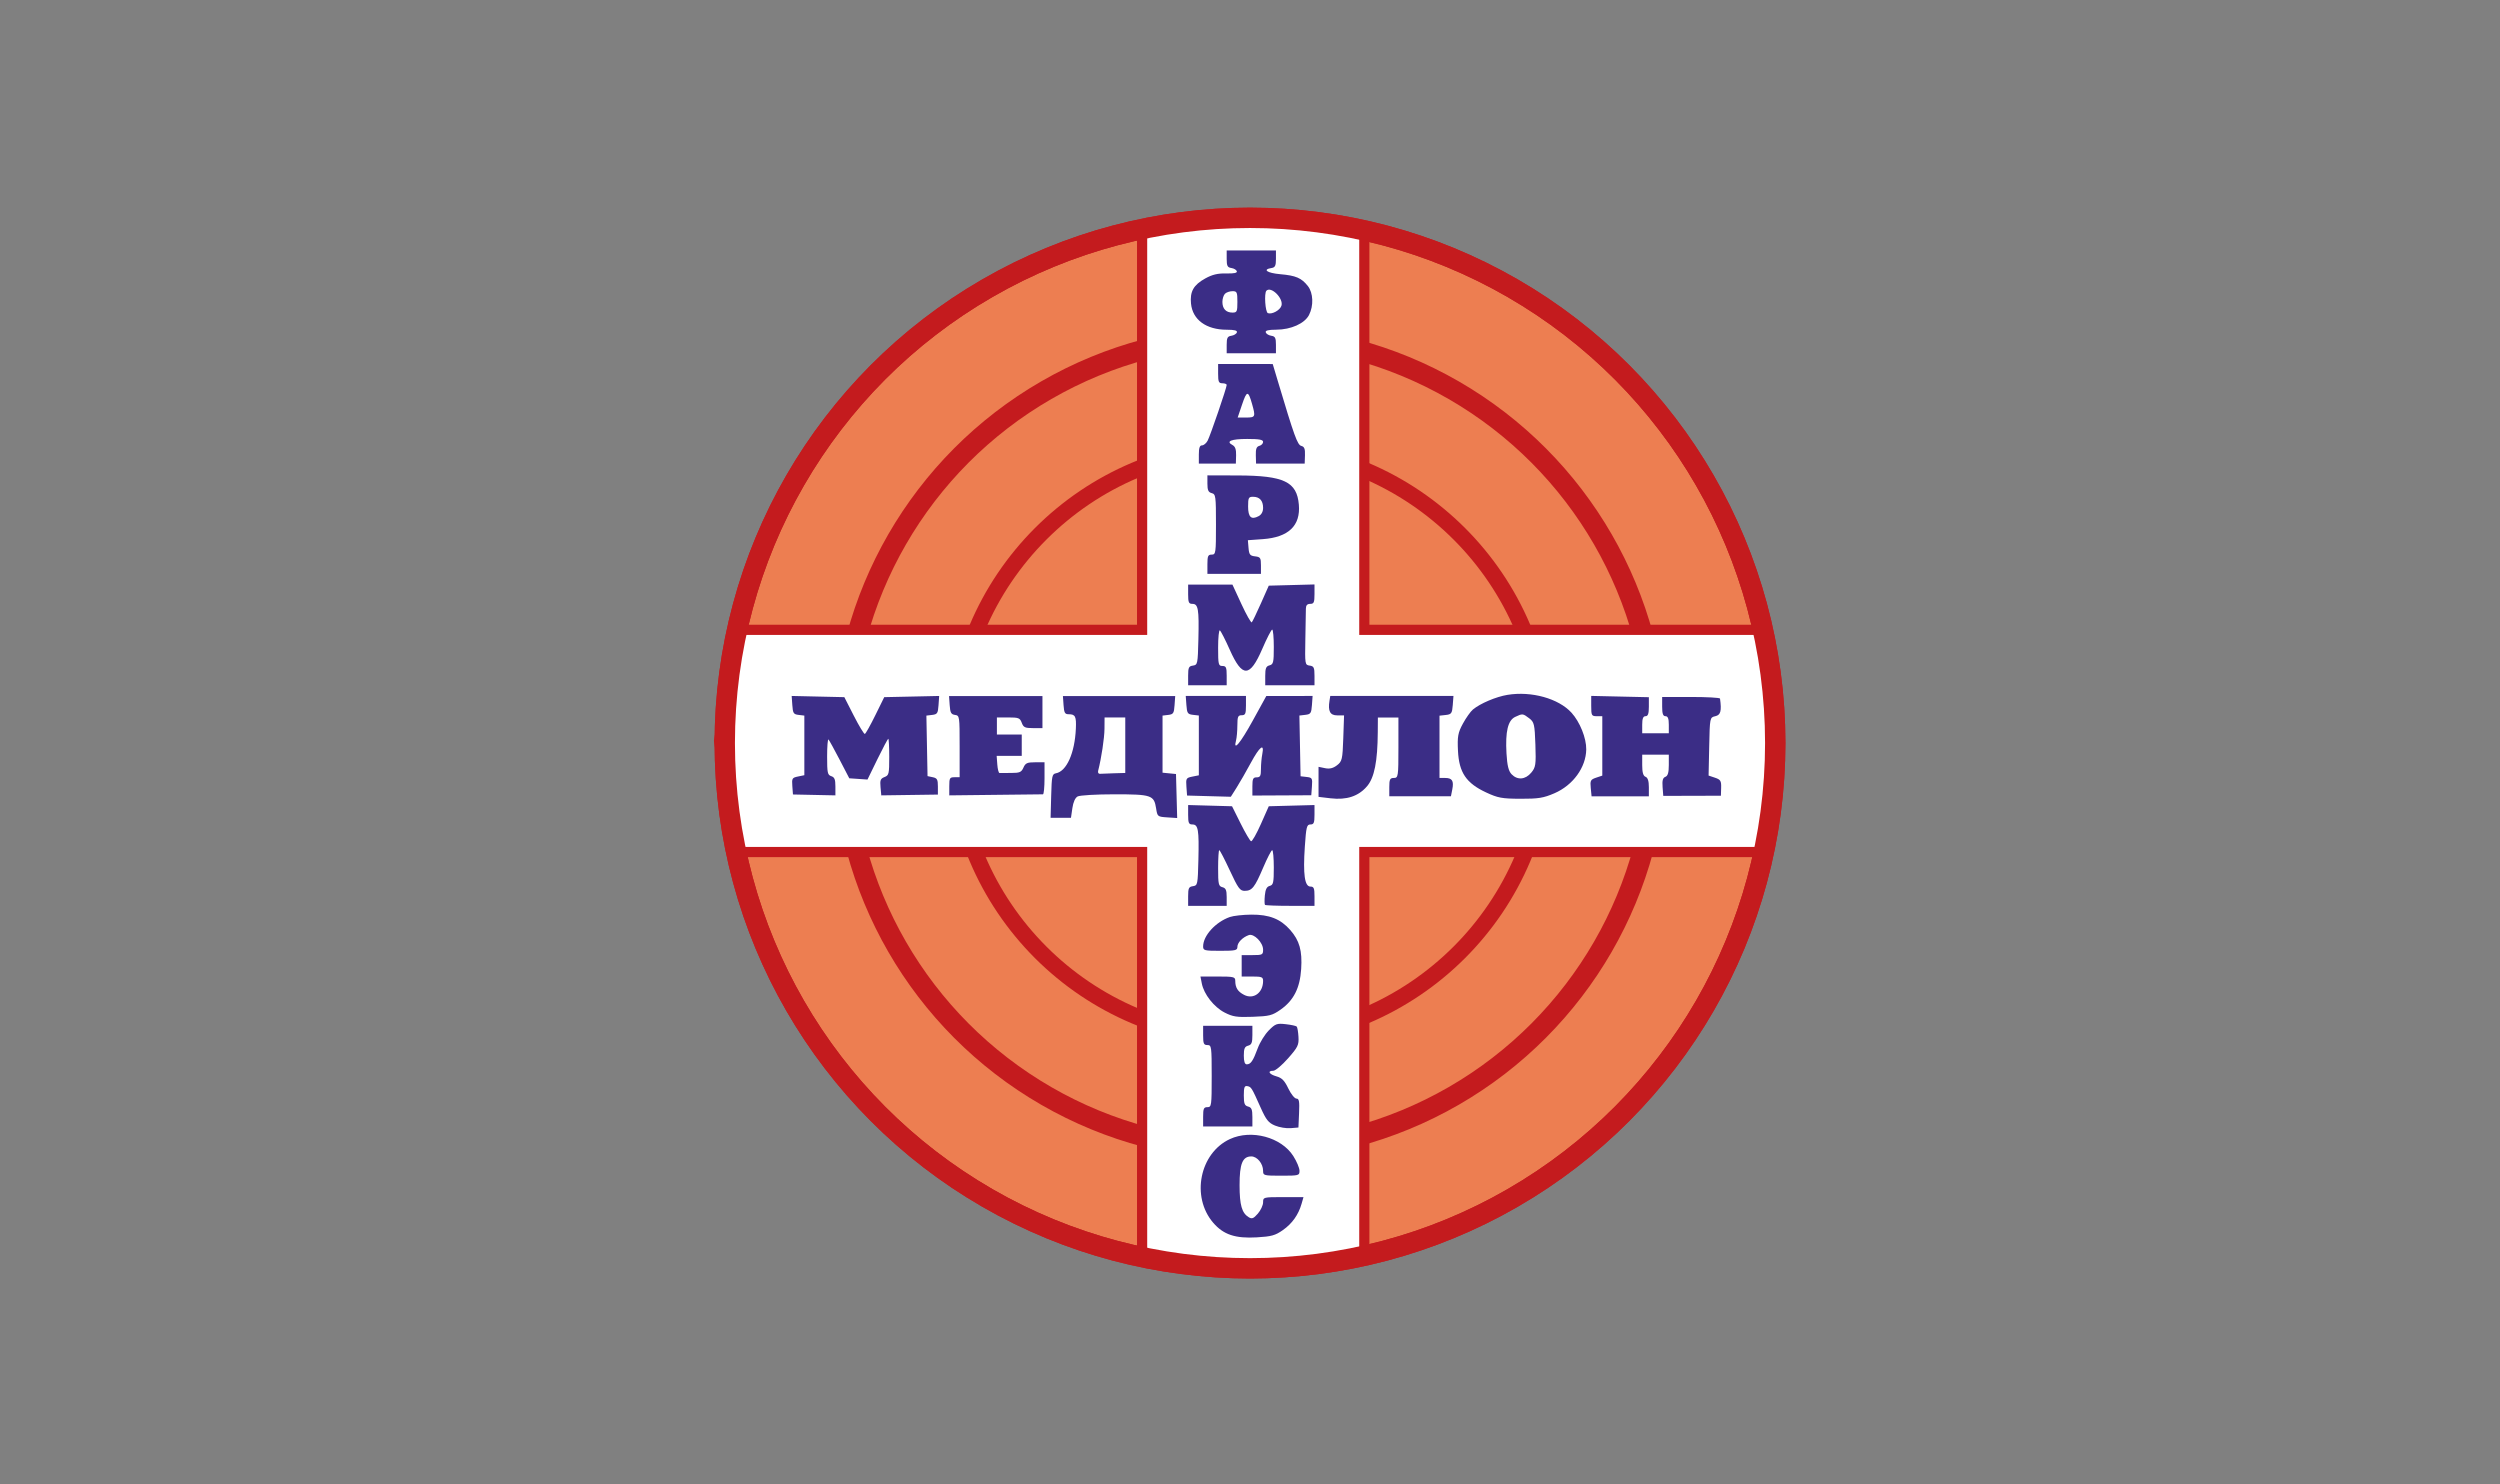
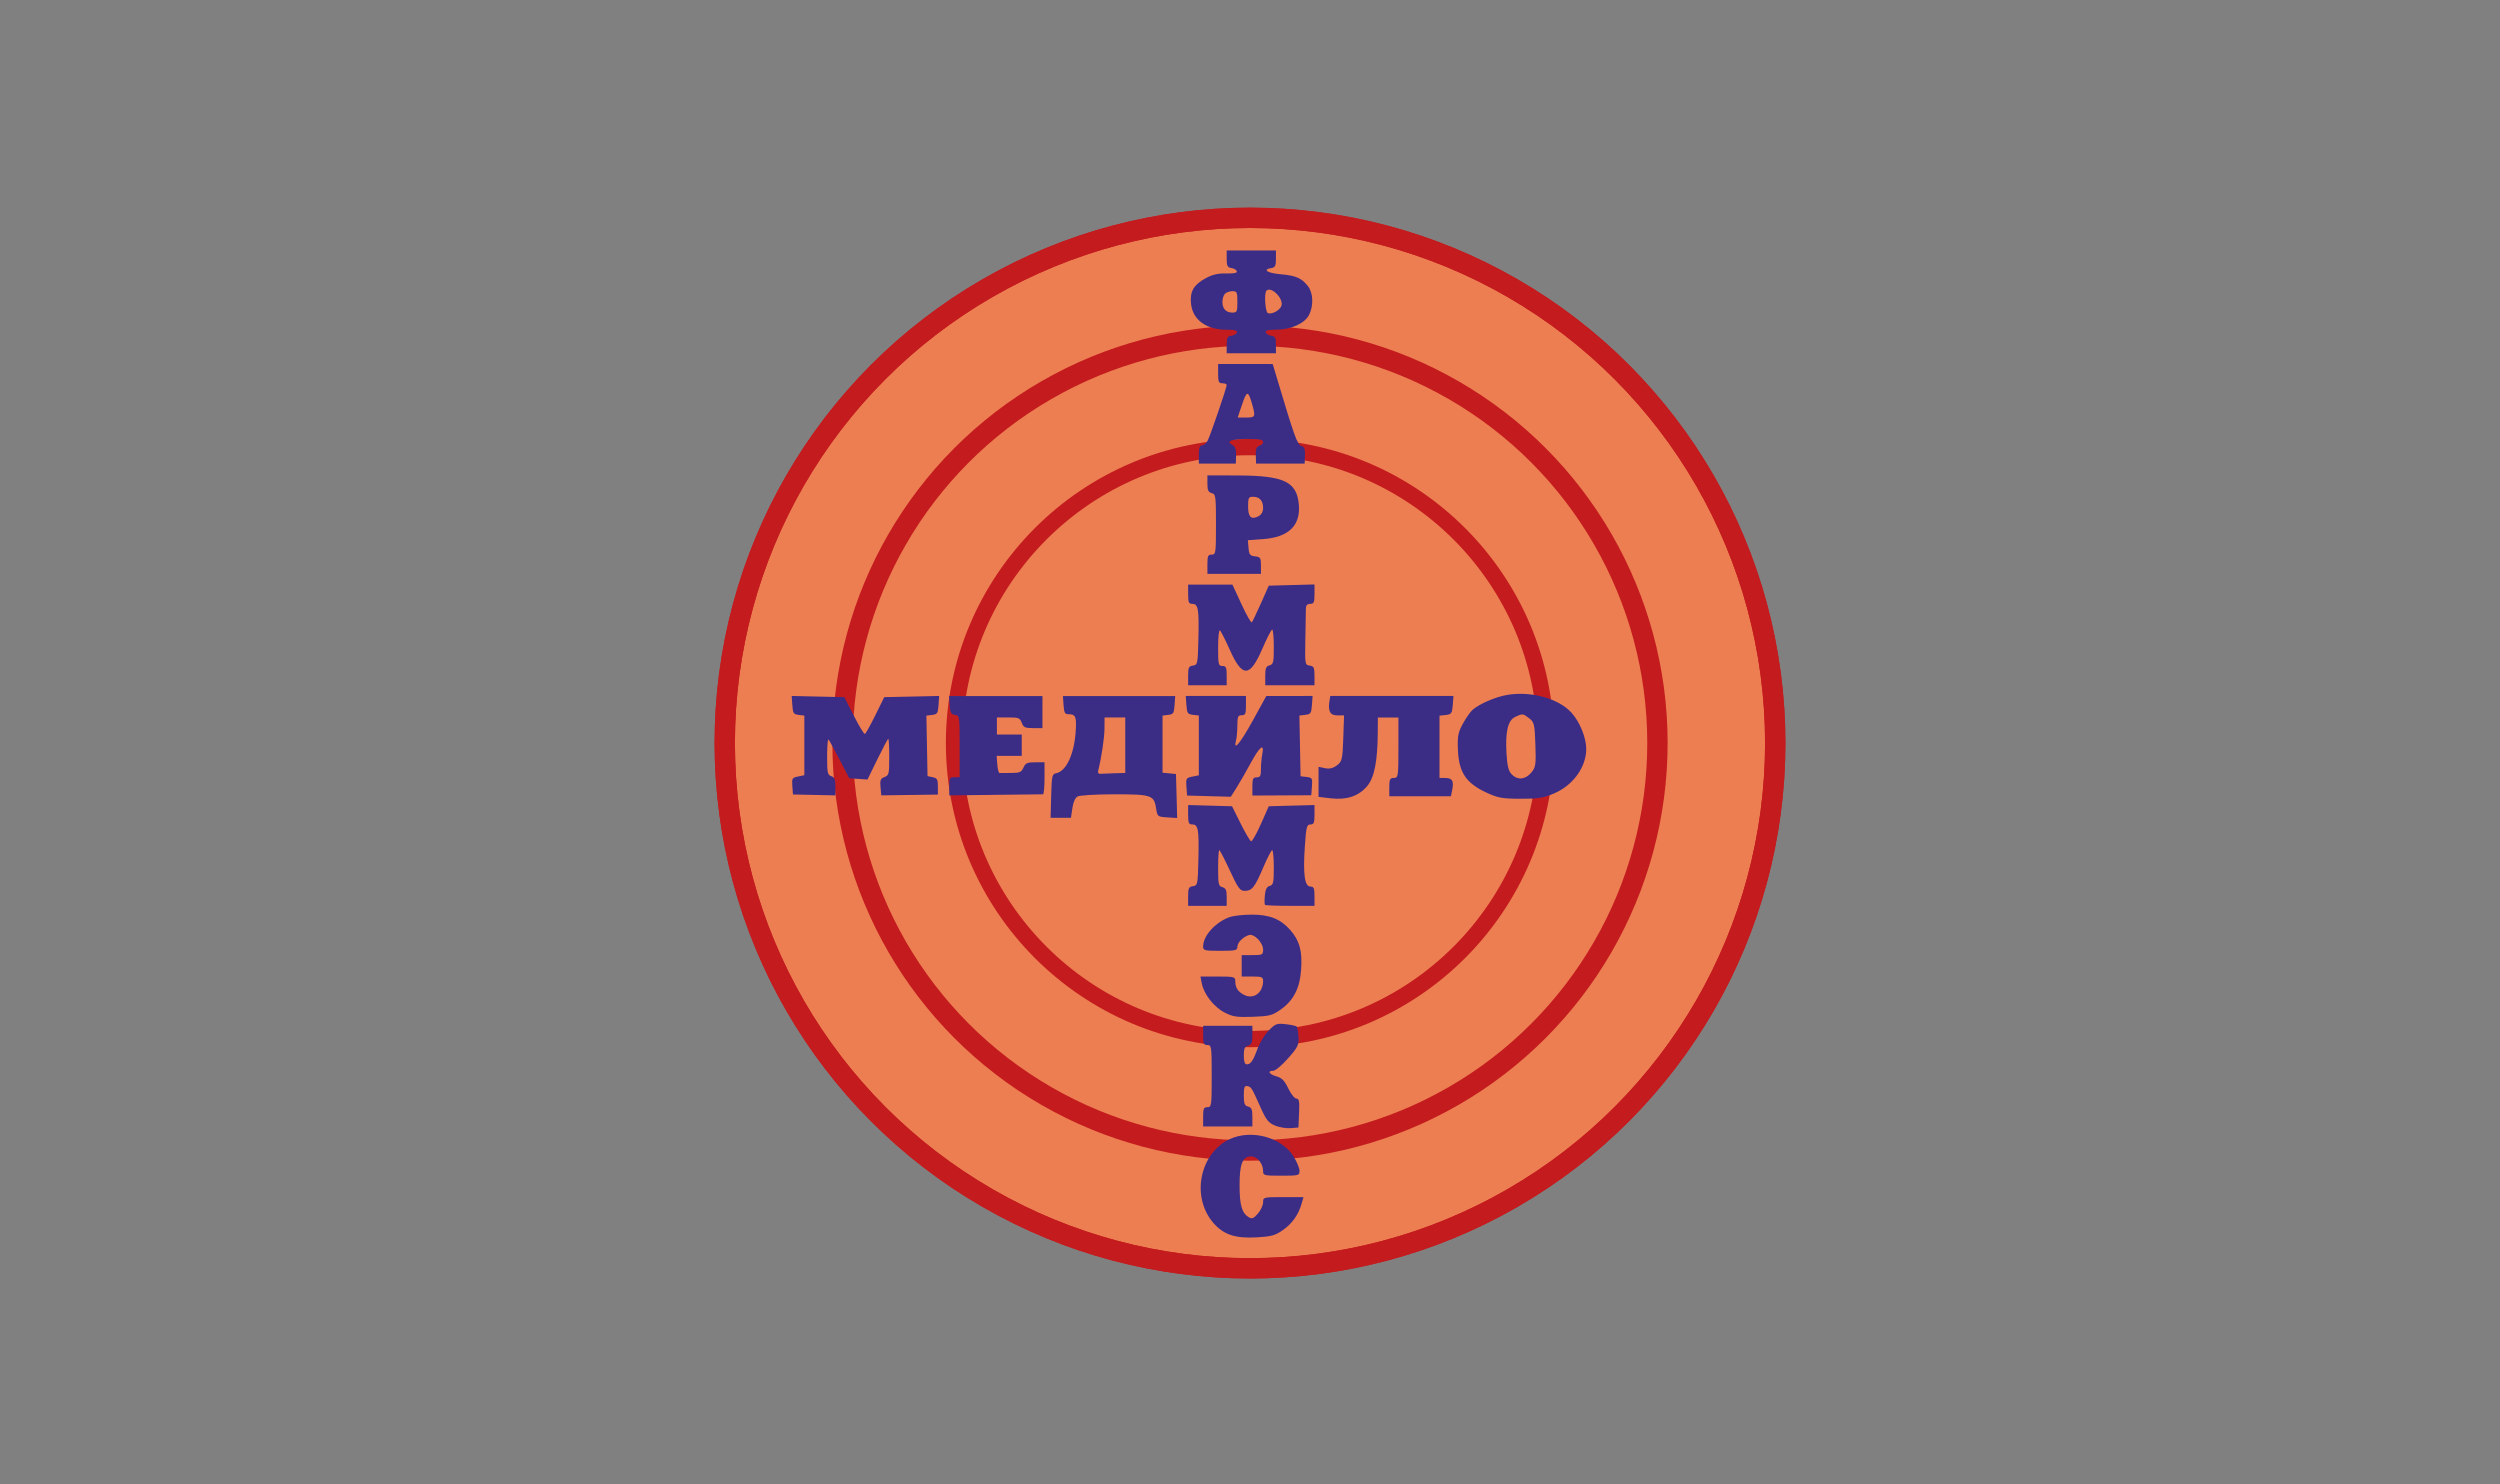
<svg xmlns="http://www.w3.org/2000/svg" width="1228" height="729" viewBox="0 0 1228 729" fill="none">
  <rect x="0" y="0" width="1228" height="729" fill="#808080" stroke="none" />
  <circle cx="614" cy="365" r="258" fill="#ED7E51" stroke="#C41B1E" stroke-width="10" />
  <circle cx="613.999" cy="364.999" r="200.14" fill="#ED7E51" stroke="#C41B1E" stroke-width="10" />
  <circle cx="613.999" cy="364.999" r="145.384" fill="#ED7E51" stroke="#C41B1E" stroke-width="8" />
-   <path d="M563.154 113.201L561.004 113.505V115.676V309.374H364.15H362.022L361.682 311.476L353.266 363.55L353.202 363.948L353.266 364.347L361.682 416.421L362.022 418.522H364.15L561.004 418.522V615.376V617.548L563.154 617.852L615.228 625.216L615.578 625.265L615.928 625.216L668.002 617.852L670.152 617.548V615.376V418.522H864.902H867.118L867.384 416.323L873.696 364.249L873.733 363.948L873.696 363.648L867.384 311.574L867.118 309.374H864.902L670.152 309.374V115.676V113.505L668.002 113.201L615.928 105.837L615.578 105.788L615.228 105.837L563.154 113.201Z" fill="white" stroke="#C41B1E" stroke-width="5" />
  <circle cx="614" cy="365" r="258" stroke="#C41B1E" stroke-width="10" />
  <path fill-rule="evenodd" clip-rule="evenodd" d="M602.548 127.173C602.548 130.613 602.932 131.366 604.833 131.644C606.089 131.83 607.3 132.538 607.524 133.217C607.805 134.069 606.194 134.411 602.322 134.321C598.165 134.224 595.504 134.857 592.034 136.772C586.274 139.949 584.437 143.19 585.025 149.141C585.809 157.082 592.501 161.963 602.602 161.963C606.437 161.963 607.859 162.341 607.551 163.278C607.313 164.002 606.089 164.745 604.833 164.93C602.932 165.208 602.548 165.961 602.548 169.401V173.535H614.646H626.744V169.401C626.744 165.961 626.36 165.208 624.459 164.93C623.203 164.745 621.98 164.002 621.742 163.278C621.433 162.338 622.909 161.957 626.92 161.94C634.135 161.91 640.821 158.91 642.981 154.734C645.323 150.205 645.084 143.89 642.442 140.533C639.298 136.534 636.568 135.36 628.848 134.684C622.375 134.117 619.939 132.375 624.598 131.644C626.337 131.373 626.744 130.524 626.744 127.173V123.039H614.646H602.548V127.173ZM622.071 142.79C620.872 143.99 621.492 153.375 622.799 153.826C624.842 154.532 628.739 152.393 629.442 150.18C630.571 146.623 624.413 140.45 622.071 142.79ZM601.707 144.289C601.013 144.984 600.444 146.783 600.444 148.287C600.444 151.666 602.213 153.547 605.389 153.547C607.591 153.547 607.808 153.075 607.808 148.287C607.808 143.499 607.591 143.027 605.389 143.027C604.058 143.027 602.401 143.595 601.707 144.289ZM598.34 183.529C598.34 187.561 598.652 188.263 600.444 188.263C601.602 188.263 602.548 188.641 602.548 189.102C602.548 190.486 594.489 214.036 593.174 216.492C592.503 217.745 591.26 218.771 590.414 218.771C589.302 218.771 588.872 220.018 588.872 223.249V227.728L597.964 227.72L607.055 227.713L607.169 223.664C607.25 220.778 606.745 219.327 605.412 218.613C601.957 216.766 604.719 215.615 612.605 215.615C618.568 215.615 620.432 215.961 620.432 217.07C620.432 217.871 619.603 218.742 618.591 219.007C617.208 219.368 616.778 220.509 616.861 223.6L616.972 227.713H628.916H640.86L641.001 223.627C641.112 220.467 640.703 219.425 639.202 219.032C637.293 218.533 635.785 214.366 627.599 186.958L625.166 178.815L611.753 178.805L598.34 178.795V183.529ZM610.107 198.698L607.946 205.095H612.086C616.653 205.095 616.803 204.748 614.995 198.379C613.109 191.739 612.442 191.782 610.107 198.698ZM593.08 237.584C593.08 240.785 593.536 241.789 595.184 242.22C597.163 242.738 597.288 243.655 597.288 257.596C597.288 271.721 597.188 272.423 595.184 272.423C593.392 272.423 593.08 273.125 593.08 277.157V281.891H606.23H619.38V277.752C619.38 274.021 619.096 273.582 616.487 273.281C613.998 272.995 613.55 272.418 613.277 269.149L612.959 265.349L620.293 264.824C632.929 263.921 638.887 258.221 637.996 247.886C637.026 236.633 630.727 233.615 608.071 233.545L593.08 233.499V237.584ZM613.068 248.786C613.068 254.052 614.618 255.472 618.246 253.531C619.651 252.779 620.432 251.321 620.432 249.453C620.432 245.91 618.711 244.019 615.488 244.019C613.319 244.019 613.068 244.514 613.068 248.786ZM583.612 291.885C583.612 295.903 583.928 296.619 585.696 296.619C588.569 296.619 589.008 299.194 588.652 313.977C588.357 326.161 588.264 326.613 585.979 326.938C583.931 327.228 583.612 327.901 583.612 331.935V336.595H593.08H602.548V331.861C602.548 327.829 602.237 327.127 600.444 327.127C598.505 327.127 598.34 326.425 598.34 318.123C598.34 313.171 598.728 309.358 599.201 309.651C599.674 309.944 601.859 314.217 604.057 319.149C610.223 332.988 613.914 332.884 620.044 318.696C622.283 313.514 624.469 309.268 624.903 309.259C625.338 309.25 625.692 313.074 625.692 317.758C625.692 325.387 625.474 326.33 623.588 326.822C621.888 327.267 621.484 328.257 621.484 331.984V336.595H633.582H645.68V331.935C645.68 327.901 645.362 327.228 643.313 326.938C640.994 326.607 640.952 326.351 641.187 313.977C641.319 307.034 641.438 300.288 641.45 298.986C641.466 297.328 642.103 296.619 643.576 296.619C645.371 296.619 645.68 295.917 645.68 291.849V287.08L634.451 287.378L623.222 287.677L619.374 296.355C617.257 301.128 615.233 305.324 614.877 305.682C614.519 306.039 612.234 302.015 609.798 296.741L605.368 287.151H594.49H583.612V291.885ZM582.763 346.326C583.053 350.327 583.39 350.832 585.979 351.129L588.872 351.463V366.147V380.832L585.663 381.473C582.639 382.078 582.472 382.367 582.77 386.444L583.086 390.773L593.834 391.073L604.58 391.372L607.429 386.865C608.995 384.385 612.13 378.925 614.394 374.73C618.753 366.654 621.154 364.808 620.038 370.391C619.676 372.199 619.38 375.513 619.38 377.755C619.38 381.129 619.019 381.831 617.276 381.831C615.503 381.831 615.172 382.533 615.172 386.302V390.773L629.637 390.702L644.102 390.63L644.422 386.306C644.721 382.259 644.553 381.96 641.792 381.644L638.842 381.305L638.551 366.387L638.26 351.468L641.181 351.133C643.803 350.832 644.136 350.338 644.425 346.326L644.749 341.855L633.379 341.868L622.01 341.881L615.362 353.966C609.211 365.144 605.614 369.4 607.146 363.684C607.494 362.382 607.786 359.069 607.794 356.32C607.806 352.029 608.106 351.323 609.912 351.323C611.705 351.323 612.016 350.621 612.016 346.589V341.855H597.228H582.439L582.763 346.326ZM583.612 400.204C583.612 404.259 583.926 404.975 585.696 404.975C588.569 404.975 589.008 407.55 588.652 422.333C588.357 434.517 588.264 434.969 585.979 435.294C583.931 435.584 583.612 436.257 583.612 440.291V444.951H593.08H602.548V440.644C602.548 437.223 602.116 436.225 600.444 435.788C598.552 435.293 598.34 434.353 598.34 426.418C598.34 421.568 598.593 417.599 598.901 417.599C599.209 417.599 601.549 422.096 604.1 427.593C608.139 436.294 609.077 437.587 611.355 437.587C615.002 437.587 616.303 435.958 620.47 426.174C622.474 421.467 624.469 417.613 624.903 417.607C625.338 417.603 625.692 421.43 625.692 426.114C625.692 433.6 625.45 434.691 623.689 435.152C622.244 435.53 621.577 436.833 621.29 439.842C621.071 442.134 621.105 444.221 621.363 444.48C621.623 444.739 627.2 444.951 633.758 444.951H645.68V440.217C645.68 436.257 645.351 435.483 643.669 435.483C640.851 435.483 640.007 429.44 640.932 415.881C641.597 406.121 641.885 404.975 643.677 404.975C645.352 404.975 645.68 404.193 645.68 400.205V395.436L634.451 395.734L623.222 396.033L619.345 404.777C617.211 409.587 615.045 413.388 614.531 413.224C614.015 413.061 611.701 409.126 609.386 404.48L605.178 396.033L594.395 395.733L583.612 395.433V400.204ZM604.126 450.429C597.078 452.893 590.976 459.6 590.976 464.886C590.976 466.881 591.61 467.043 599.392 467.043C606.871 467.043 607.808 466.827 607.808 465.102C607.808 463.015 610.32 460.415 613.39 459.323C615.944 458.416 620.432 462.971 620.432 466.47C620.432 468.981 620.106 469.147 615.172 469.147H609.912V474.407V479.667H615.172C619.787 479.667 620.432 479.934 620.432 481.841C620.432 487.643 615.744 491.08 611.101 488.68C607.948 487.049 606.756 485.131 606.756 481.685C606.756 479.862 605.934 479.667 598.209 479.667H589.661L590.328 483.086C591.359 488.371 596.294 494.665 601.51 497.349C605.574 499.44 607.498 499.733 615.347 499.453C623.534 499.162 624.928 498.803 629.023 495.927C635.453 491.409 638.539 485.321 639.14 475.966C639.718 466.962 638.324 462.011 633.743 456.793C628.978 451.366 623.466 449.194 614.646 449.265C610.596 449.298 605.862 449.822 604.126 450.429ZM623.268 506.096C621.323 508.05 618.863 512.016 617.798 514.909C615.508 521.132 614.37 522.799 612.414 522.799C611.419 522.799 610.964 521.449 610.964 518.492C610.964 515.071 611.397 514.073 613.068 513.636C614.768 513.191 615.172 512.201 615.172 508.474V503.863H603.074H590.976V508.597C590.976 512.629 591.288 513.331 593.08 513.331C595.088 513.331 595.184 514.033 595.184 528.585C595.184 543.137 595.088 543.839 593.08 543.839C591.288 543.839 590.976 544.541 590.976 548.573V553.307H603.074H615.172V548.696C615.172 544.969 614.768 543.979 613.068 543.534C611.343 543.083 610.964 542.099 610.964 538.074C610.964 534.084 611.288 533.229 612.693 533.505C614.63 533.886 614.807 534.173 619.267 544.14C621.936 550.104 623.091 551.542 626.285 552.877C628.387 553.755 631.836 554.33 633.949 554.154L637.79 553.833L638.102 546.732C638.355 540.931 638.119 539.631 636.807 539.631C635.923 539.631 634.126 537.388 632.813 534.648C630.963 530.784 629.658 529.449 627.007 528.709C623.346 527.687 622.372 525.955 625.459 525.955C626.487 525.955 629.744 523.211 632.696 519.858C637.532 514.364 638.038 513.321 637.81 509.31C637.673 506.862 637.28 504.579 636.938 504.238C636.596 503.896 634.176 503.375 631.558 503.08C627.223 502.591 626.488 502.858 623.268 506.096ZM604.126 559.514C589.279 566.402 584.981 587.827 595.89 600.572C600.916 606.443 606.732 608.405 617.299 607.793C624.518 607.375 626.418 606.848 630.152 604.223C634.74 600.999 637.783 596.706 639.346 591.258L640.273 588.023H630.353C620.532 588.023 620.432 588.049 620.432 590.594C620.432 592.009 619.277 594.494 617.867 596.117C615.758 598.542 614.96 598.863 613.396 597.914C610.004 595.857 608.892 591.992 608.876 582.209C608.858 571.629 610.322 568.035 614.646 568.035C617.531 568.035 620.432 571.581 620.432 575.108C620.432 577.413 620.77 577.503 629.374 577.503C638.008 577.503 638.316 577.42 638.316 575.079C638.316 573.745 636.951 570.502 635.281 567.87C629.387 558.575 614.661 554.625 604.126 559.514Z" fill="#3B2D86" />
  <path fill-rule="evenodd" clip-rule="evenodd" d="M740.488 341.311C734.847 342.237 727.091 345.528 723.484 348.529C722.33 349.488 720.12 352.604 718.573 355.453C716.143 359.932 715.816 361.744 716.159 368.818C716.677 379.467 720.196 384.68 729.937 389.227C735.774 391.952 737.764 392.319 746.874 392.351C755.649 392.383 758.144 391.979 763.527 389.655C772.664 385.71 779.029 376.951 779.163 368.134C779.249 362.553 776.035 354.573 771.872 350.029C765.509 343.083 752.204 339.388 740.488 341.311ZM739.986 370.04C739.378 359.303 740.683 353.834 744.26 352.143C747.872 350.435 748.013 350.449 751.143 352.815C753.58 354.657 753.841 355.764 754.186 365.746C754.528 375.631 754.332 376.937 752.127 379.555C749.24 382.985 745.381 383.295 742.505 380.325C741.001 378.772 740.325 376.008 739.986 370.04Z" fill="#3B2D86" />
  <path d="M656.866 351.394C653.337 351.394 652.236 349.331 653.047 344.24L653.426 341.855H683.683H713.94L713.595 346.36C713.286 350.391 712.927 350.899 710.167 351.199L707.084 351.535V366.832V382.13H709.821C713.312 382.13 714.201 383.543 713.364 387.764L712.694 391.139H697.558H682.42V386.635C682.419 382.836 682.771 382.13 684.662 382.13C686.797 382.13 686.904 381.423 686.904 367.292V352.454H681.859H676.814L676.764 359.608C676.666 374.038 675.093 381.978 671.499 386.194C667.294 391.128 661.471 393.055 653.588 392.125L647.664 391.425V384.043V376.663L650.844 377.323C653.102 377.791 654.807 377.383 656.73 375.912C659.23 374 659.465 372.987 659.818 362.618L660.201 351.394H656.866Z" fill="#3B2D86" />
  <path d="M392.296 351.166C389.79 350.869 389.467 350.368 389.185 346.345L388.871 341.855L401.803 342.15L414.735 342.444L419.406 351.598C421.976 356.633 424.411 360.645 424.817 360.513C425.224 360.382 427.531 356.262 429.946 351.359L434.336 342.444L447.828 342.151L461.32 341.858L461.006 346.346C460.723 350.379 460.406 350.868 457.868 351.169L455.043 351.504L455.325 366.367L455.607 381.232L458.149 381.765C460.327 382.222 460.692 382.874 460.692 386.298V390.296L446.79 390.493L432.887 390.689L432.514 386.645C432.198 383.215 432.493 382.463 434.466 381.69C436.638 380.838 436.792 380.186 436.792 371.837C436.792 366.919 436.585 362.896 436.334 362.896C436.082 362.896 433.679 367.4 430.994 372.905L426.113 382.915L421.64 382.606L417.167 382.299L412.401 373.121C409.78 368.073 407.33 363.629 406.958 363.245C406.586 362.86 406.281 366.604 406.281 371.565C406.281 379.663 406.488 380.652 408.315 381.25C409.922 381.776 410.349 382.837 410.35 386.302V390.689L399.925 390.468L389.5 390.248L389.193 386.153C388.908 382.332 389.096 382.015 391.99 381.418L395.093 380.778V366.138V351.498L392.296 351.166Z" fill="#3B2D86" />
  <path d="M469.082 351.17C467.18 350.891 466.741 350.082 466.482 346.377L466.169 341.919H489.111H512.052V349.786V357.652H507.45C503.477 357.652 502.717 357.293 501.882 355.03C501.011 352.67 500.354 352.408 495.296 352.408H489.677V356.603V360.798H495.779H501.882V366.042V371.286H495.721H489.56L489.873 375.5C490.045 377.817 490.529 379.705 490.948 379.696C491.367 379.685 493.926 379.677 496.633 379.677C500.896 379.677 501.71 379.326 502.713 377.055C503.701 374.821 504.552 374.433 508.471 374.433H513.069V382.299C513.069 386.625 512.725 390.167 512.306 390.17C511.887 390.172 501.36 390.291 488.914 390.432L466.284 390.689L466.285 386.232C466.285 382.176 466.515 381.775 468.828 381.775H471.371V366.64C471.371 351.743 471.335 351.499 469.082 351.17Z" fill="#3B2D86" />
  <path fill-rule="evenodd" clip-rule="evenodd" d="M522.418 346.377C522.682 350.145 523.07 350.834 524.927 350.834C528.199 350.834 528.735 351.912 528.463 357.938C527.919 369.942 523.927 378.865 518.663 379.847C516.809 380.193 516.603 381.174 516.339 390.964L516.049 401.702H521.054H526.059L526.745 396.985C527.185 393.962 528.115 391.89 529.336 391.217C530.384 390.638 538.507 390.165 547.387 390.165C565.635 390.165 566.864 390.578 567.879 397.068C568.513 401.122 568.588 401.182 573.377 401.499L578.231 401.819L577.941 391.01L577.65 380.201L574.345 379.873L571.04 379.544V365.521V351.498L573.836 351.166C576.339 350.869 576.666 350.366 576.946 346.377L577.259 341.919H549.682H522.105L522.418 346.377ZM539.406 378.628C541.021 372.311 542.494 362.533 542.525 357.914L542.563 352.408H547.648H552.733V366.042V379.677L547.139 379.834C544.063 379.921 540.974 380.039 540.274 380.096C539.576 380.154 539.184 379.493 539.406 378.628Z" fill="#3B2D86" />
-   <path d="M784.328 351.798C781.806 351.798 781.606 351.431 781.604 346.813L781.602 341.828L795.76 342.149L809.919 342.469V347.134C809.919 350.581 809.492 351.798 808.285 351.798C807.106 351.798 806.652 352.964 806.652 355.996V360.194H813.186H819.719V355.996C819.719 352.964 819.265 351.798 818.086 351.798C816.876 351.798 816.452 350.573 816.452 347.075V342.353H830.609C838.395 342.353 844.814 342.708 844.873 343.14C845.713 349.25 845.199 351.193 842.587 351.792C839.868 352.414 839.865 352.43 839.562 366.686L839.26 380.957L842.403 382.013C845.141 382.933 845.529 383.569 845.427 386.964L845.309 390.859L831.153 390.899L816.997 390.938L816.661 386.575C816.416 383.381 816.78 382.045 818.023 381.586C819.239 381.136 819.719 379.505 819.719 375.823V370.688H813.186H806.652V375.823C806.652 379.42 807.141 381.139 808.285 381.563C809.385 381.969 809.919 383.633 809.919 386.66L809.918 391.153H795.851H781.782L781.381 387.085C781.018 383.427 781.283 382.915 784.015 381.997L787.051 380.977V366.388V351.798H784.328Z" fill="#3B2D86" />
</svg>